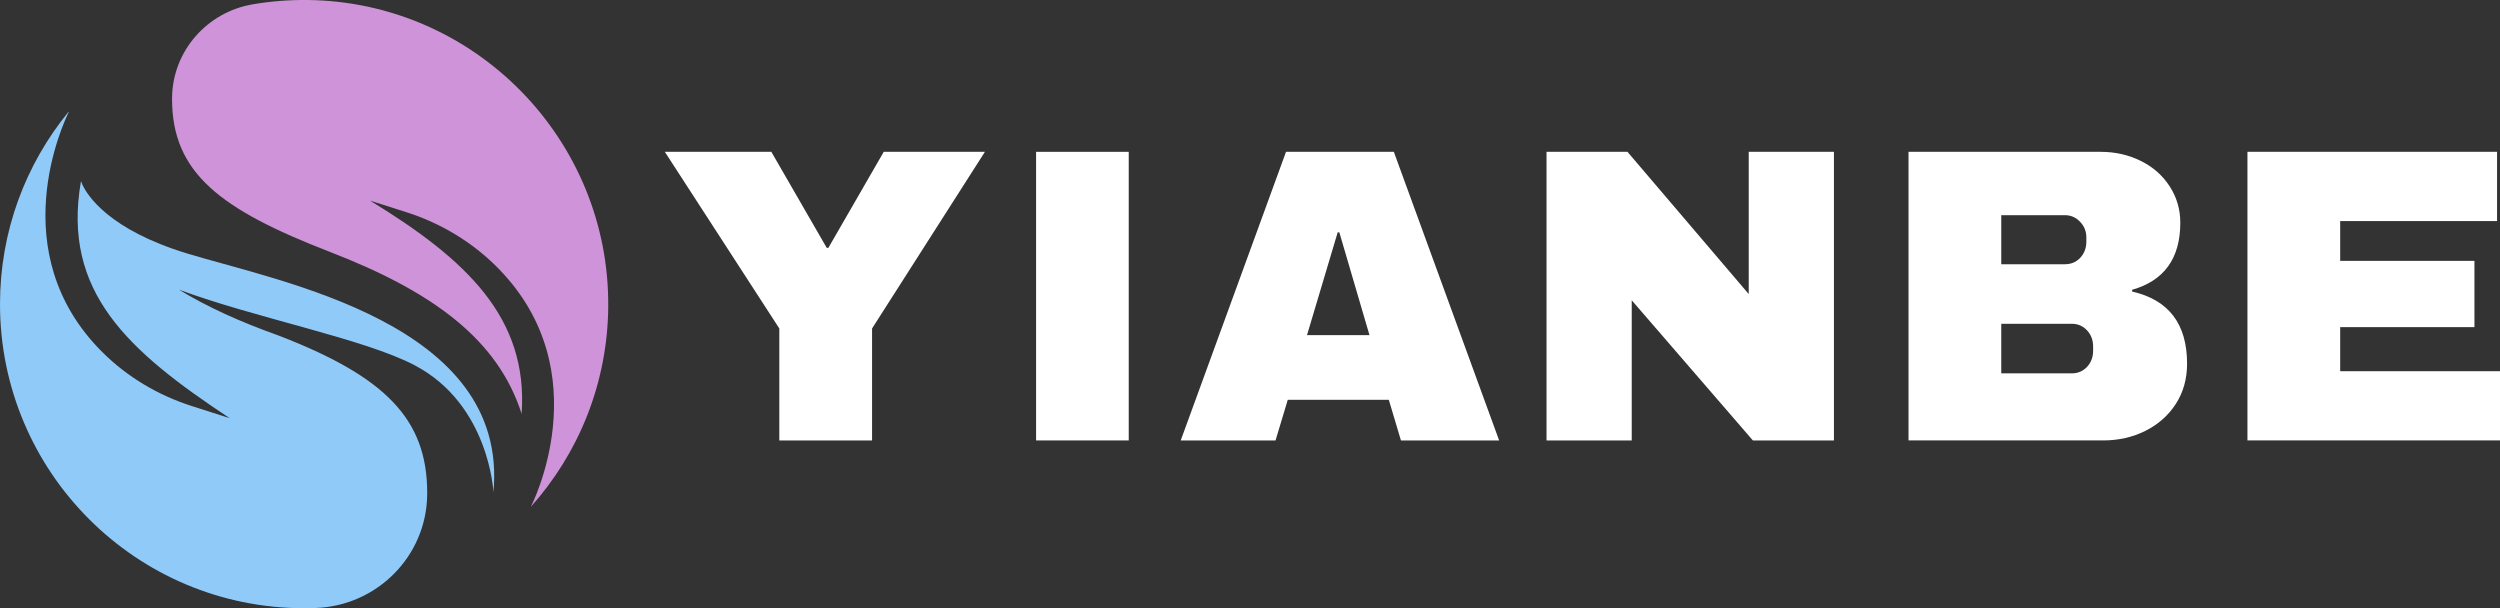
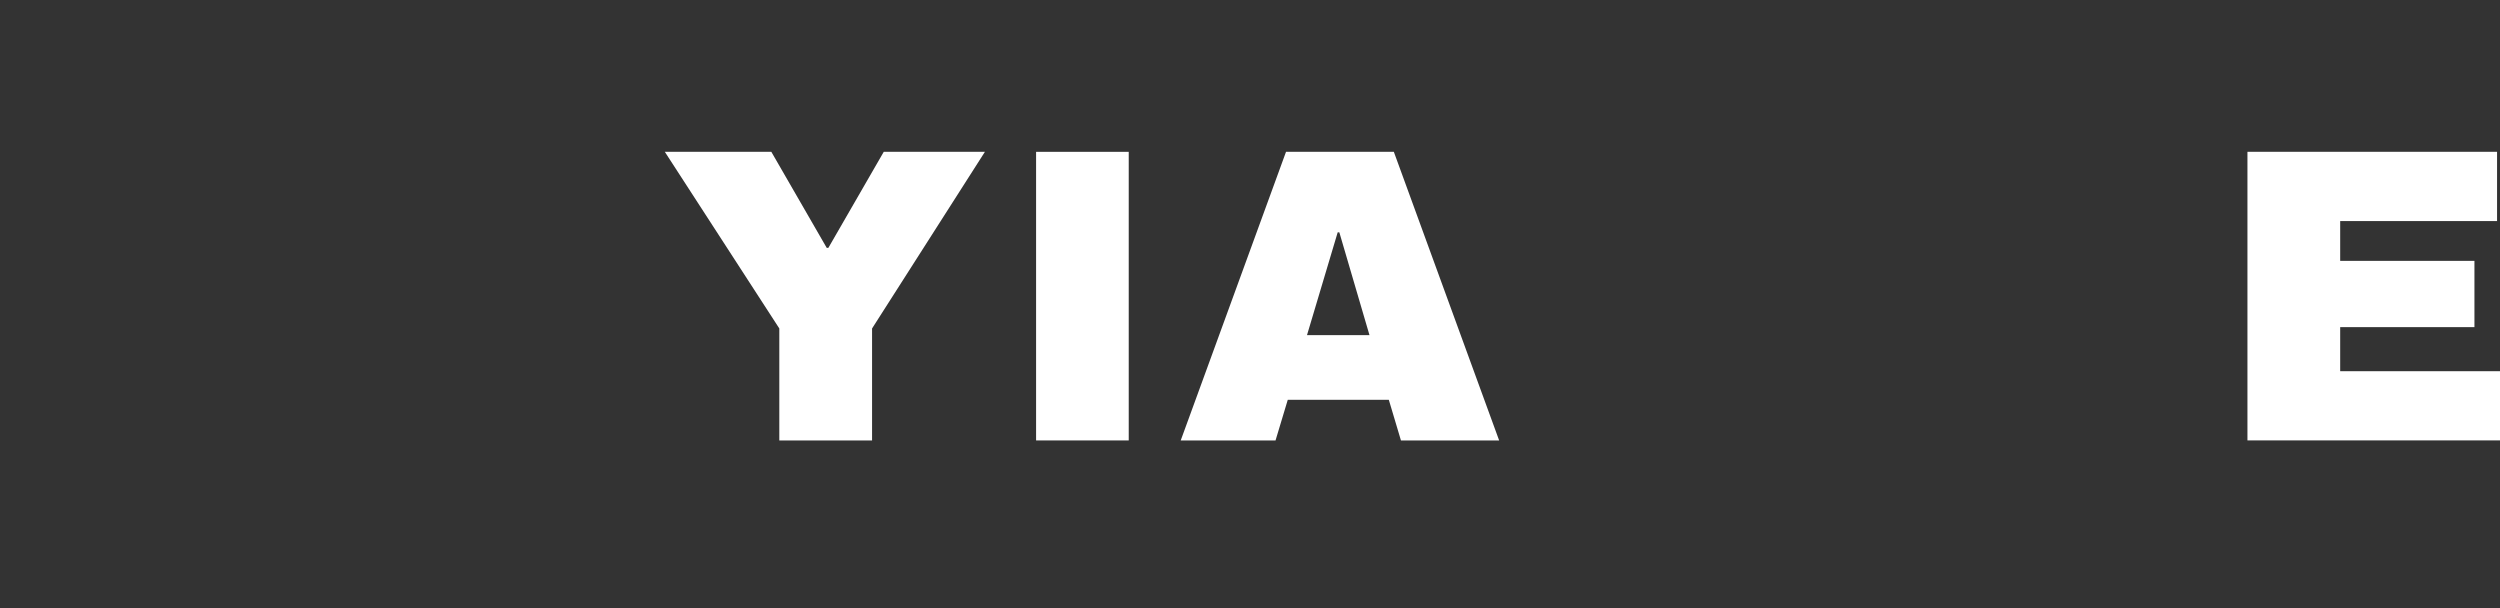
<svg xmlns="http://www.w3.org/2000/svg" xmlns:xlink="http://www.w3.org/1999/xlink" version="1.1" id="Capa_1" x="0px" y="0px" width="476.796px" height="116px" viewBox="-124.719 206.073 476.796 116" enable-background="new -124.719 206.073 476.796 116" xml:space="preserve">
  <rect x="-124.719" y="206.073" width="476.796" height="116" fill="#333333" stroke="none" />
  <g>
    <g transform="translate(100.136, 198.804)">
      <g>
        <path fill="#FFFFFF" d="M-58.538,91.268h-17.688V69.913l-21.834-33.687h20.313l10.563,18.312h0.313l10.563-18.312h19.292     l-21.521,33.687V91.268z" />
      </g>
    </g>
  </g>
  <g>
    <g transform="translate(148.616, 198.804)">
      <g>
        <path fill="#FFFFFF" d="M-75.733,91.268V36.226h17.667v55.042H-75.733z" />
      </g>
    </g>
  </g>
  <g>
    <g transform="translate(173.756, 198.804)">
      <g>
        <path fill="#FFFFFF" d="M-31.29,91.268l-2.313-7.75h-19.271l-2.333,7.75H-73.29l20.083-55.042h20.563l20.083,55.042H-31.29z      M-49.207,71.185h11.917l-5.75-19.604h-0.313L-49.207,71.185z" />
      </g>
    </g>
  </g>
  <g>
    <g transform="translate(222.236, 198.804)">
      <g>
-         <path fill="#FFFFFF" d="M-12.65,91.268l-23.104-26.729v26.729h-16.25V36.226h15.438l23.125,27.125V36.226h16.25v55.042H-12.65z" />
-       </g>
+         </g>
    </g>
  </g>
  <g>
    <g transform="translate(274.016, 198.804)">
      <g>
-         <path fill="#FFFFFF" d="M1.901,36.226c2.776,0,5.323,0.578,7.646,1.729c2.318,1.141,4.151,2.75,5.5,4.833     c1.359,2.083,2.042,4.406,2.042,6.958c0,6.781-3.063,11.041-9.188,12.791v0.334c6.984,1.599,10.479,6.182,10.479,13.75     c0,2.891-0.709,5.438-2.125,7.646c-1.417,2.208-3.354,3.933-5.813,5.167c-2.448,1.224-5.136,1.833-8.063,1.833h-37.125V36.226     H1.901z M-17.057,57.663h12.146c1.177,0,2.151-0.406,2.917-1.229c0.775-0.834,1.166-1.859,1.166-3.084v-0.813     c0-1.166-0.406-2.156-1.208-2.979c-0.792-0.833-1.75-1.25-2.875-1.25h-12.146V57.663z M-17.057,78.476H-3.62     c1.166,0,2.135-0.406,2.916-1.229c0.776-0.834,1.167-1.865,1.167-3.104v-0.792c0-1.219-0.391-2.25-1.167-3.083     c-0.781-0.833-1.75-1.25-2.916-1.25h-13.438V78.476z" />
-       </g>
+         </g>
    </g>
  </g>
  <g>
    <g transform="translate(322.496, 198.804)">
      <g>
        <path fill="#FFFFFF" d="M-18.585,36.226h47.604v13.208H-0.898v7.583h25.604v12.646H-0.898v8.396h30.479v13.208h-48.167V36.226z" />
      </g>
    </g>
  </g>
  <g>
    <defs>
-       <rect id="SVGID_1_" x="-91.917" y="206.073" width="83.198" height="96.703" />
-     </defs>
+       </defs>
    <clipPath id="SVGID_2_">
      <use xlink:href="#SVGID_1_" overflow="visible" />
    </clipPath>
    <g clip-path="url(#SVGID_2_)">
      <path fill="#CE93D8" d="M-66.042,206.073c-3.583-0.036-7.089,0.245-10.489,0.828c-8.667,1.474-15.188,8.833-15.37,17.625    c0,0.136-0.005,0.276-0.005,0.417c0,14.125,9.197,21.078,30.052,29.151c19.849,7.662,32.125,16.813,36.62,30.912    c1.275-18.281-10.438-29.396-28.928-40.678l6.975,2.224c6.614,2.114,12.661,5.76,17.525,10.729    c19.469,19.896,6.183,45.447,6.183,45.447c9.063-10.129,14.625-23.469,14.761-38.104    C-8.422,232.708-34.125,206.438-66.042,206.073" />
    </g>
  </g>
  <g>
    <defs>
      <rect id="SVGID_3_" x="-124.719" y="227.344" width="94.291" height="94.729" />
    </defs>
    <clipPath id="SVGID_4_">
      <use xlink:href="#SVGID_3_" overflow="visible" />
    </clipPath>
    <g clip-path="url(#SVGID_4_)">
-       <path fill="#90CAF9" d="M-89.084,254.4c-14.88-4.546-18.969-11.046-19.927-13.125c-0.094-0.224-0.177-0.442-0.266-0.667    c0,0-0.011,0.057-0.026,0.172c-3.572,20.928,8.928,32.188,28.396,45.047l-7.229-2.313c-6.396-2.041-12.261-5.516-17.026-10.244    c-19.25-19.1-7.297-44.084-6.474-45.756c0-0.042,0-0.088,0-0.135c-8.177,9.995-13.083,22.771-13.083,36.692    c0,32.037,25.974,58,58.01,58c0.761,0,1.521-0.016,2.271-0.047c11.63-0.447,21.005-9.854,21.188-21.488    c0.005-0.156,0.005-0.318,0.005-0.475c0-14.131-8.073-22.203-28.479-30.047c-7.125-2.531-13.469-5.396-18.88-8.703    c14.636,5.443,35.344,9.359,44.974,14.428c14.266,7.51,15.016,24.213,15.016,24.213C-27.609,267.766-71.156,259.881-89.084,254.4" />
-     </g>
+       </g>
  </g>
</svg>